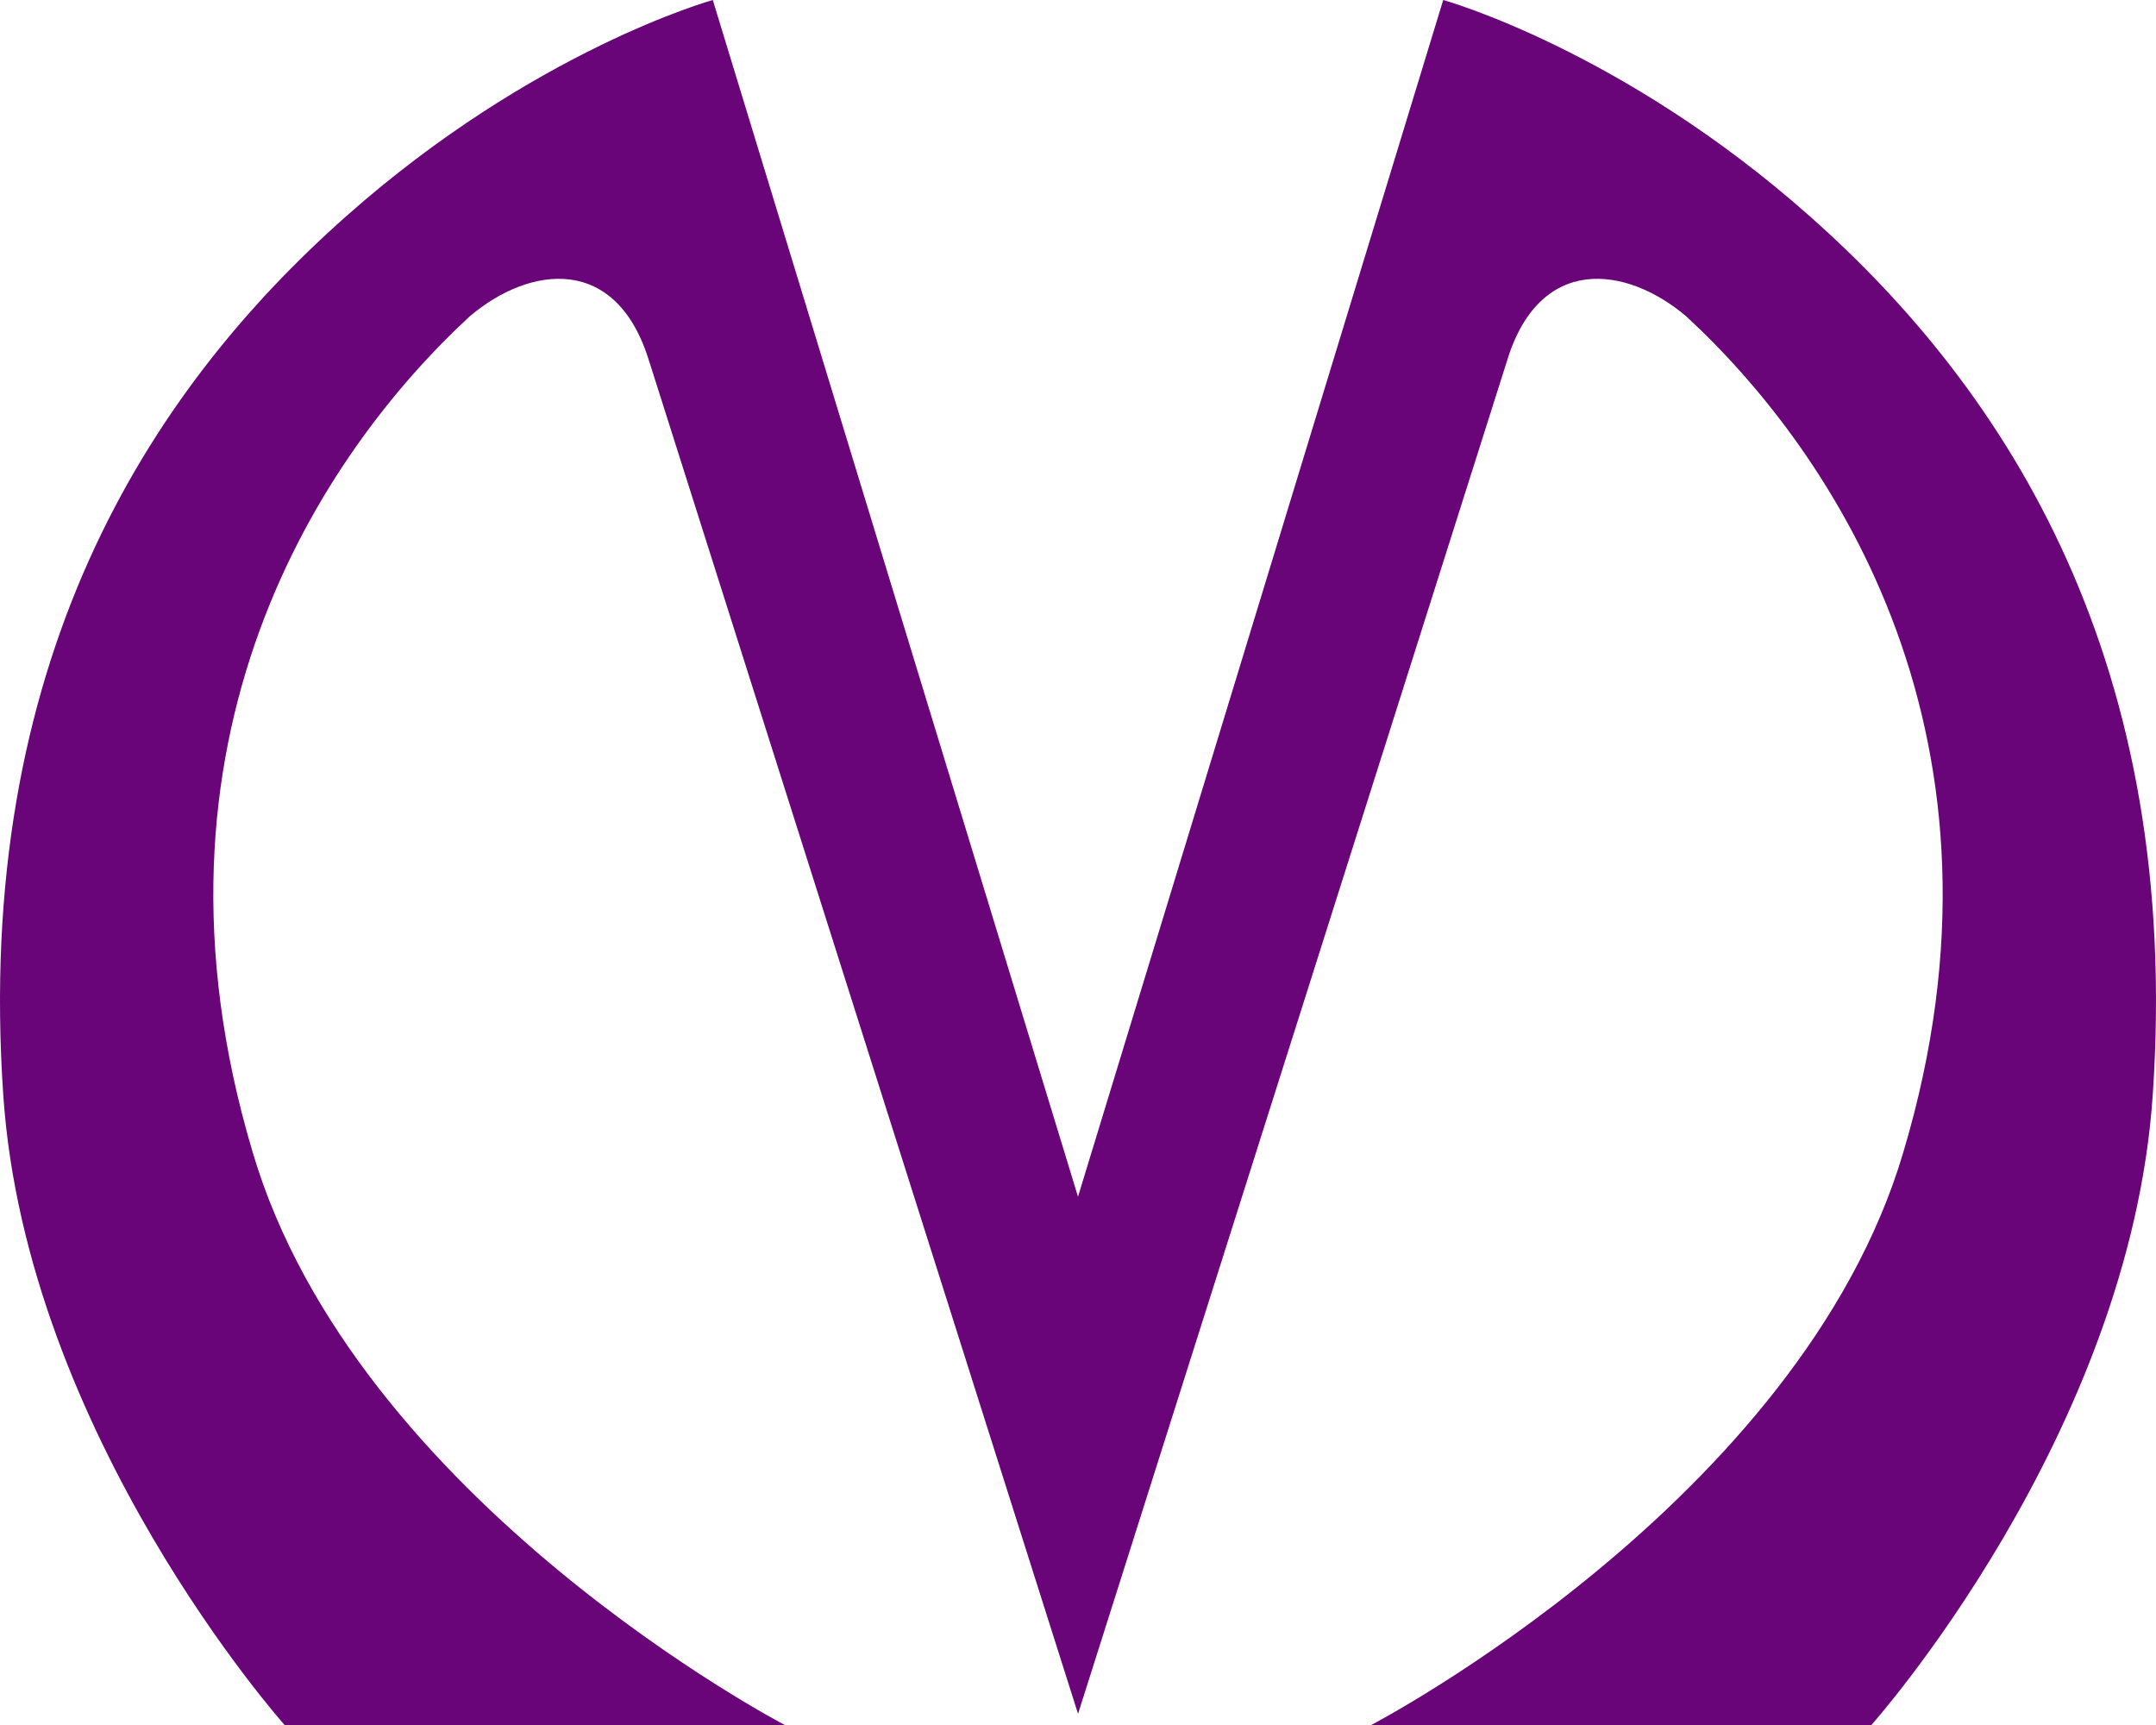
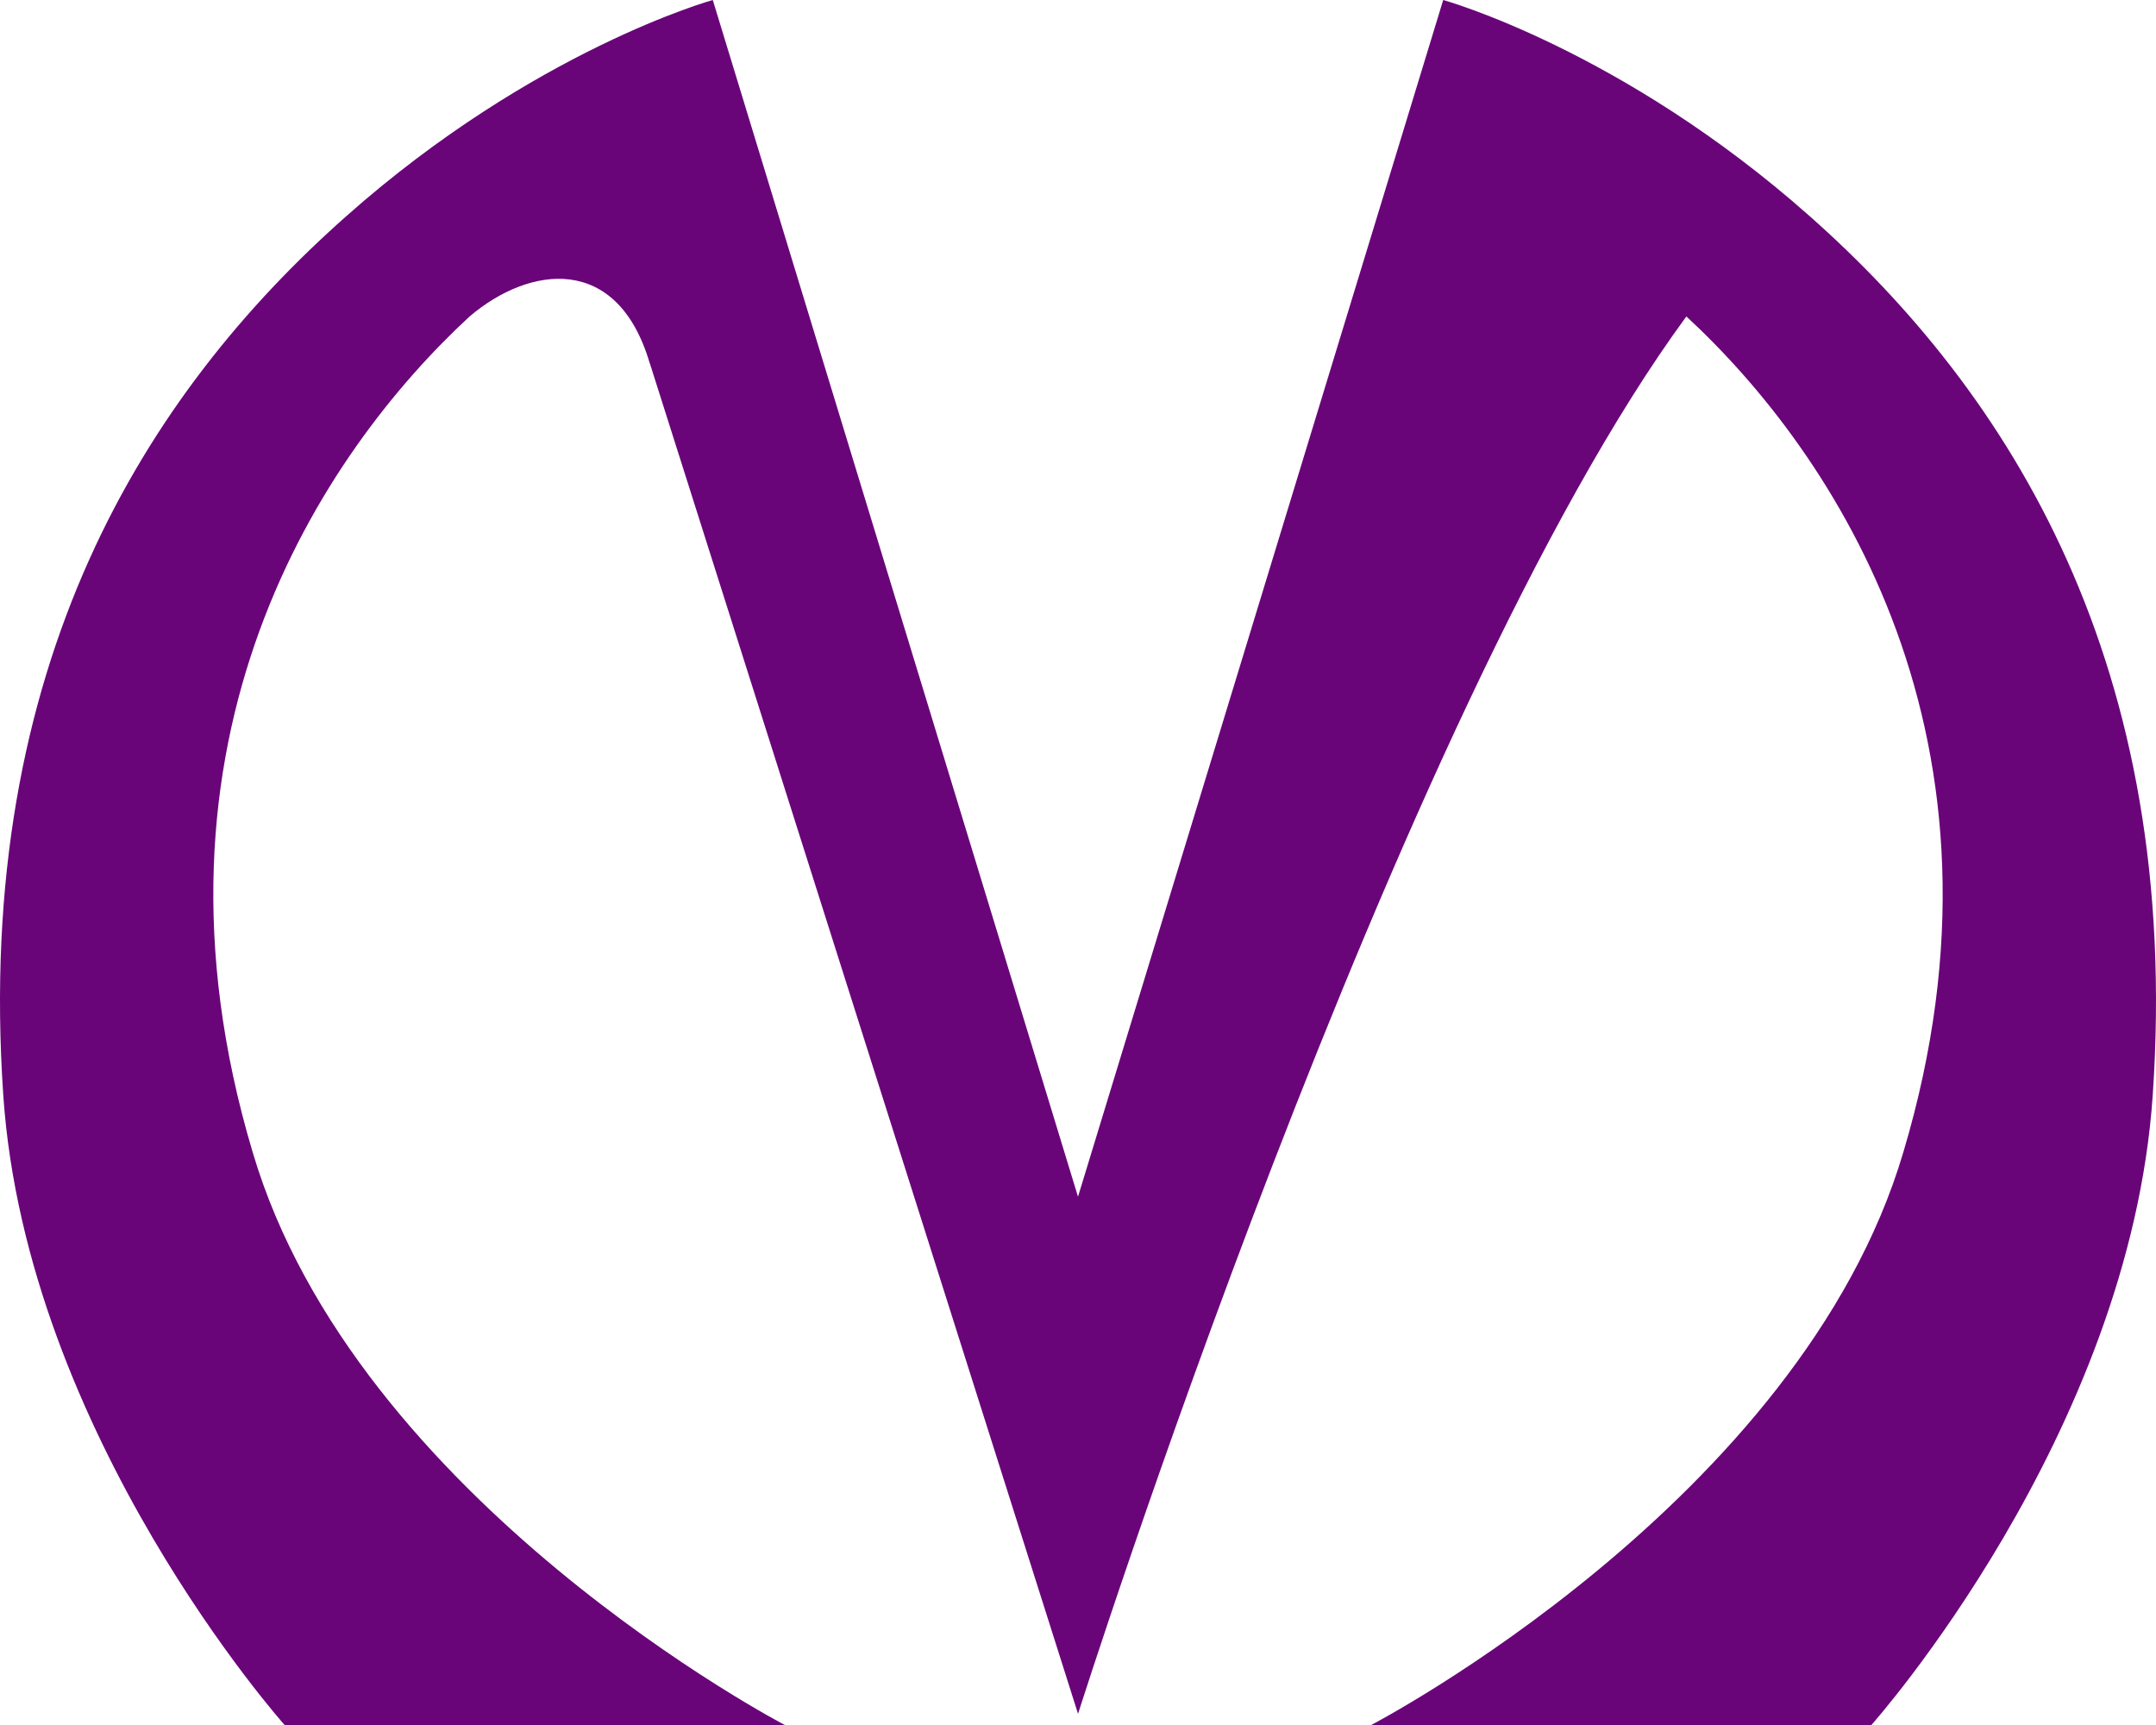
<svg xmlns="http://www.w3.org/2000/svg" width="200" height="160" viewBox="0 0 200 160" fill="none">
-   <path d="M60.263 33.665C57.265 23.508 49.127 24.621 43.563 29.352C29.857 42.012 12.011 68.587 23.433 106.852C32.998 139.269 72.802 160 72.802 160H26.401C26.401 160 2.443 133.147 0.302 101.565C-2.411 61.635 13.581 36.452 32.141 20.035C49.56 4.591 66.121 0 66.121 0L100 111L133.878 0C133.878 0 150.44 4.591 167.858 20.035C186.419 36.452 202.411 61.635 199.698 101.565C197.556 133.147 173.598 160 173.598 160H127.198C127.198 160 166.998 139.269 176.567 106.852C187.989 68.591 170.142 42.017 156.436 29.352C150.868 24.621 142.73 23.508 139.736 33.665C129.456 66.082 100.004 158.965 100.004 158.965C100.004 158.965 70.552 66.051 60.272 33.665H60.263Z" fill="#690579" />
+   <path d="M60.263 33.665C57.265 23.508 49.127 24.621 43.563 29.352C29.857 42.012 12.011 68.587 23.433 106.852C32.998 139.269 72.802 160 72.802 160H26.401C26.401 160 2.443 133.147 0.302 101.565C-2.411 61.635 13.581 36.452 32.141 20.035C49.56 4.591 66.121 0 66.121 0L100 111L133.878 0C133.878 0 150.44 4.591 167.858 20.035C186.419 36.452 202.411 61.635 199.698 101.565C197.556 133.147 173.598 160 173.598 160H127.198C127.198 160 166.998 139.269 176.567 106.852C187.989 68.591 170.142 42.017 156.436 29.352C129.456 66.082 100.004 158.965 100.004 158.965C100.004 158.965 70.552 66.051 60.272 33.665H60.263Z" fill="#690579" />
</svg>